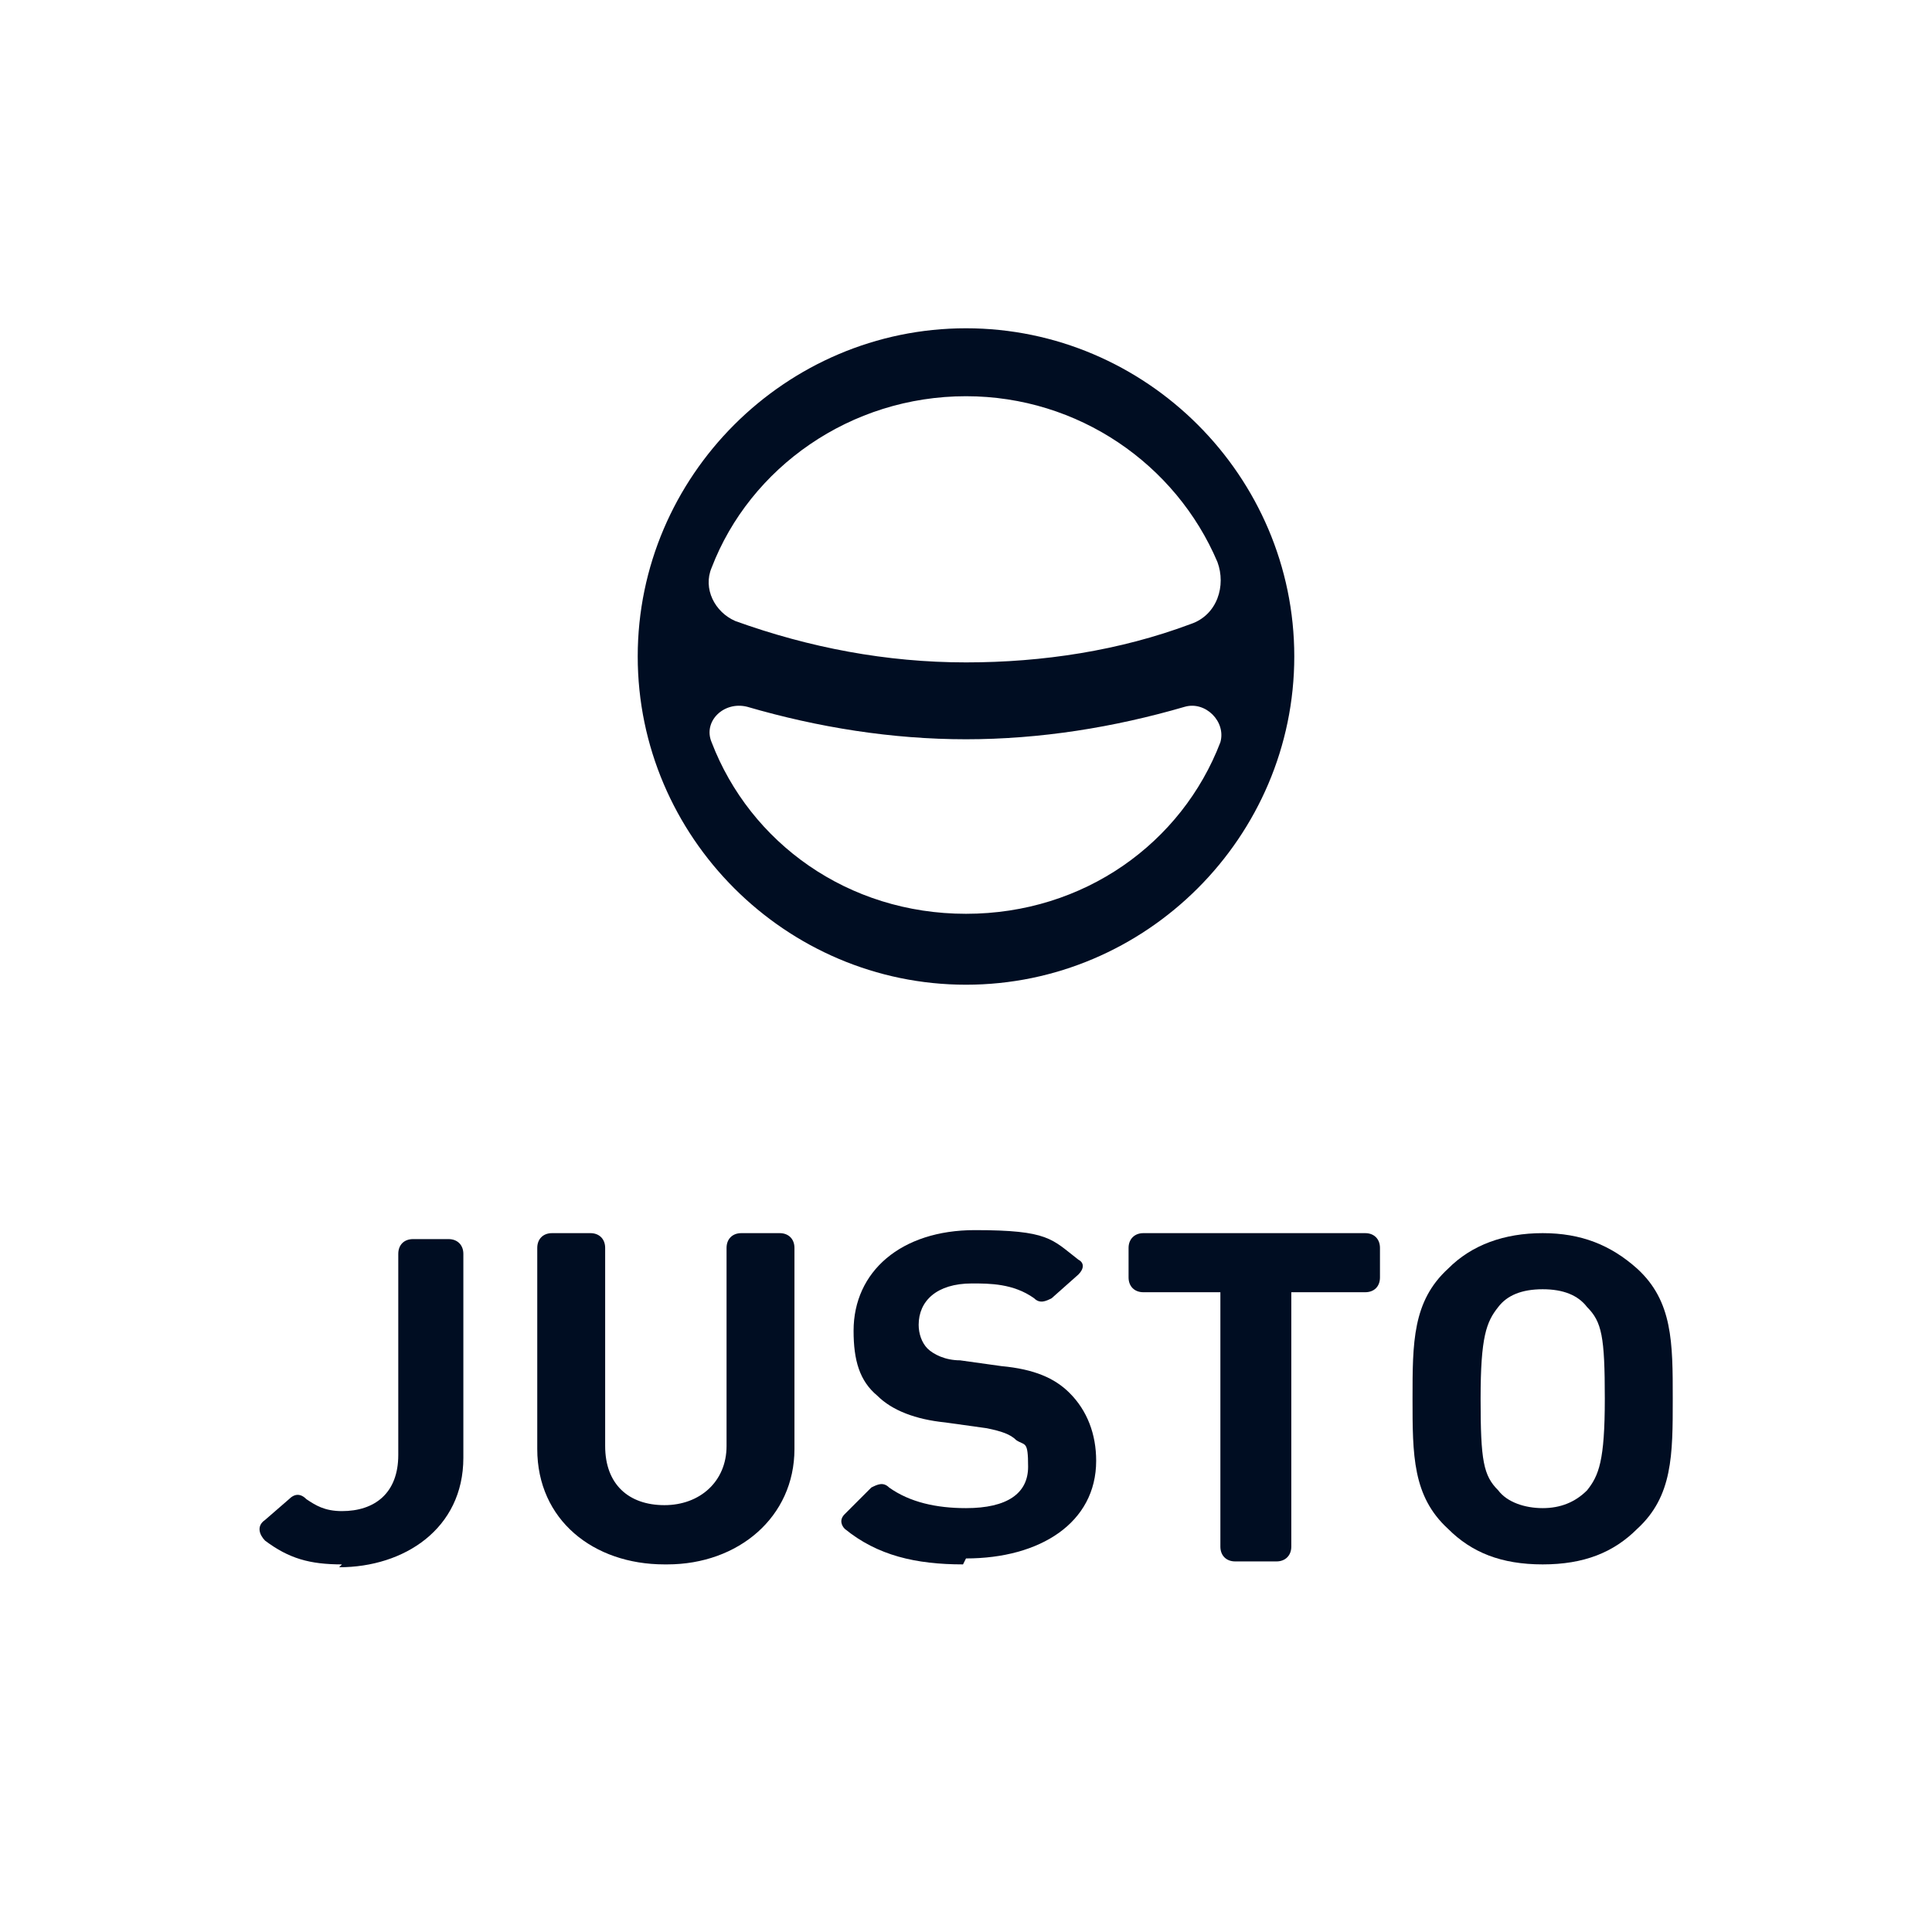
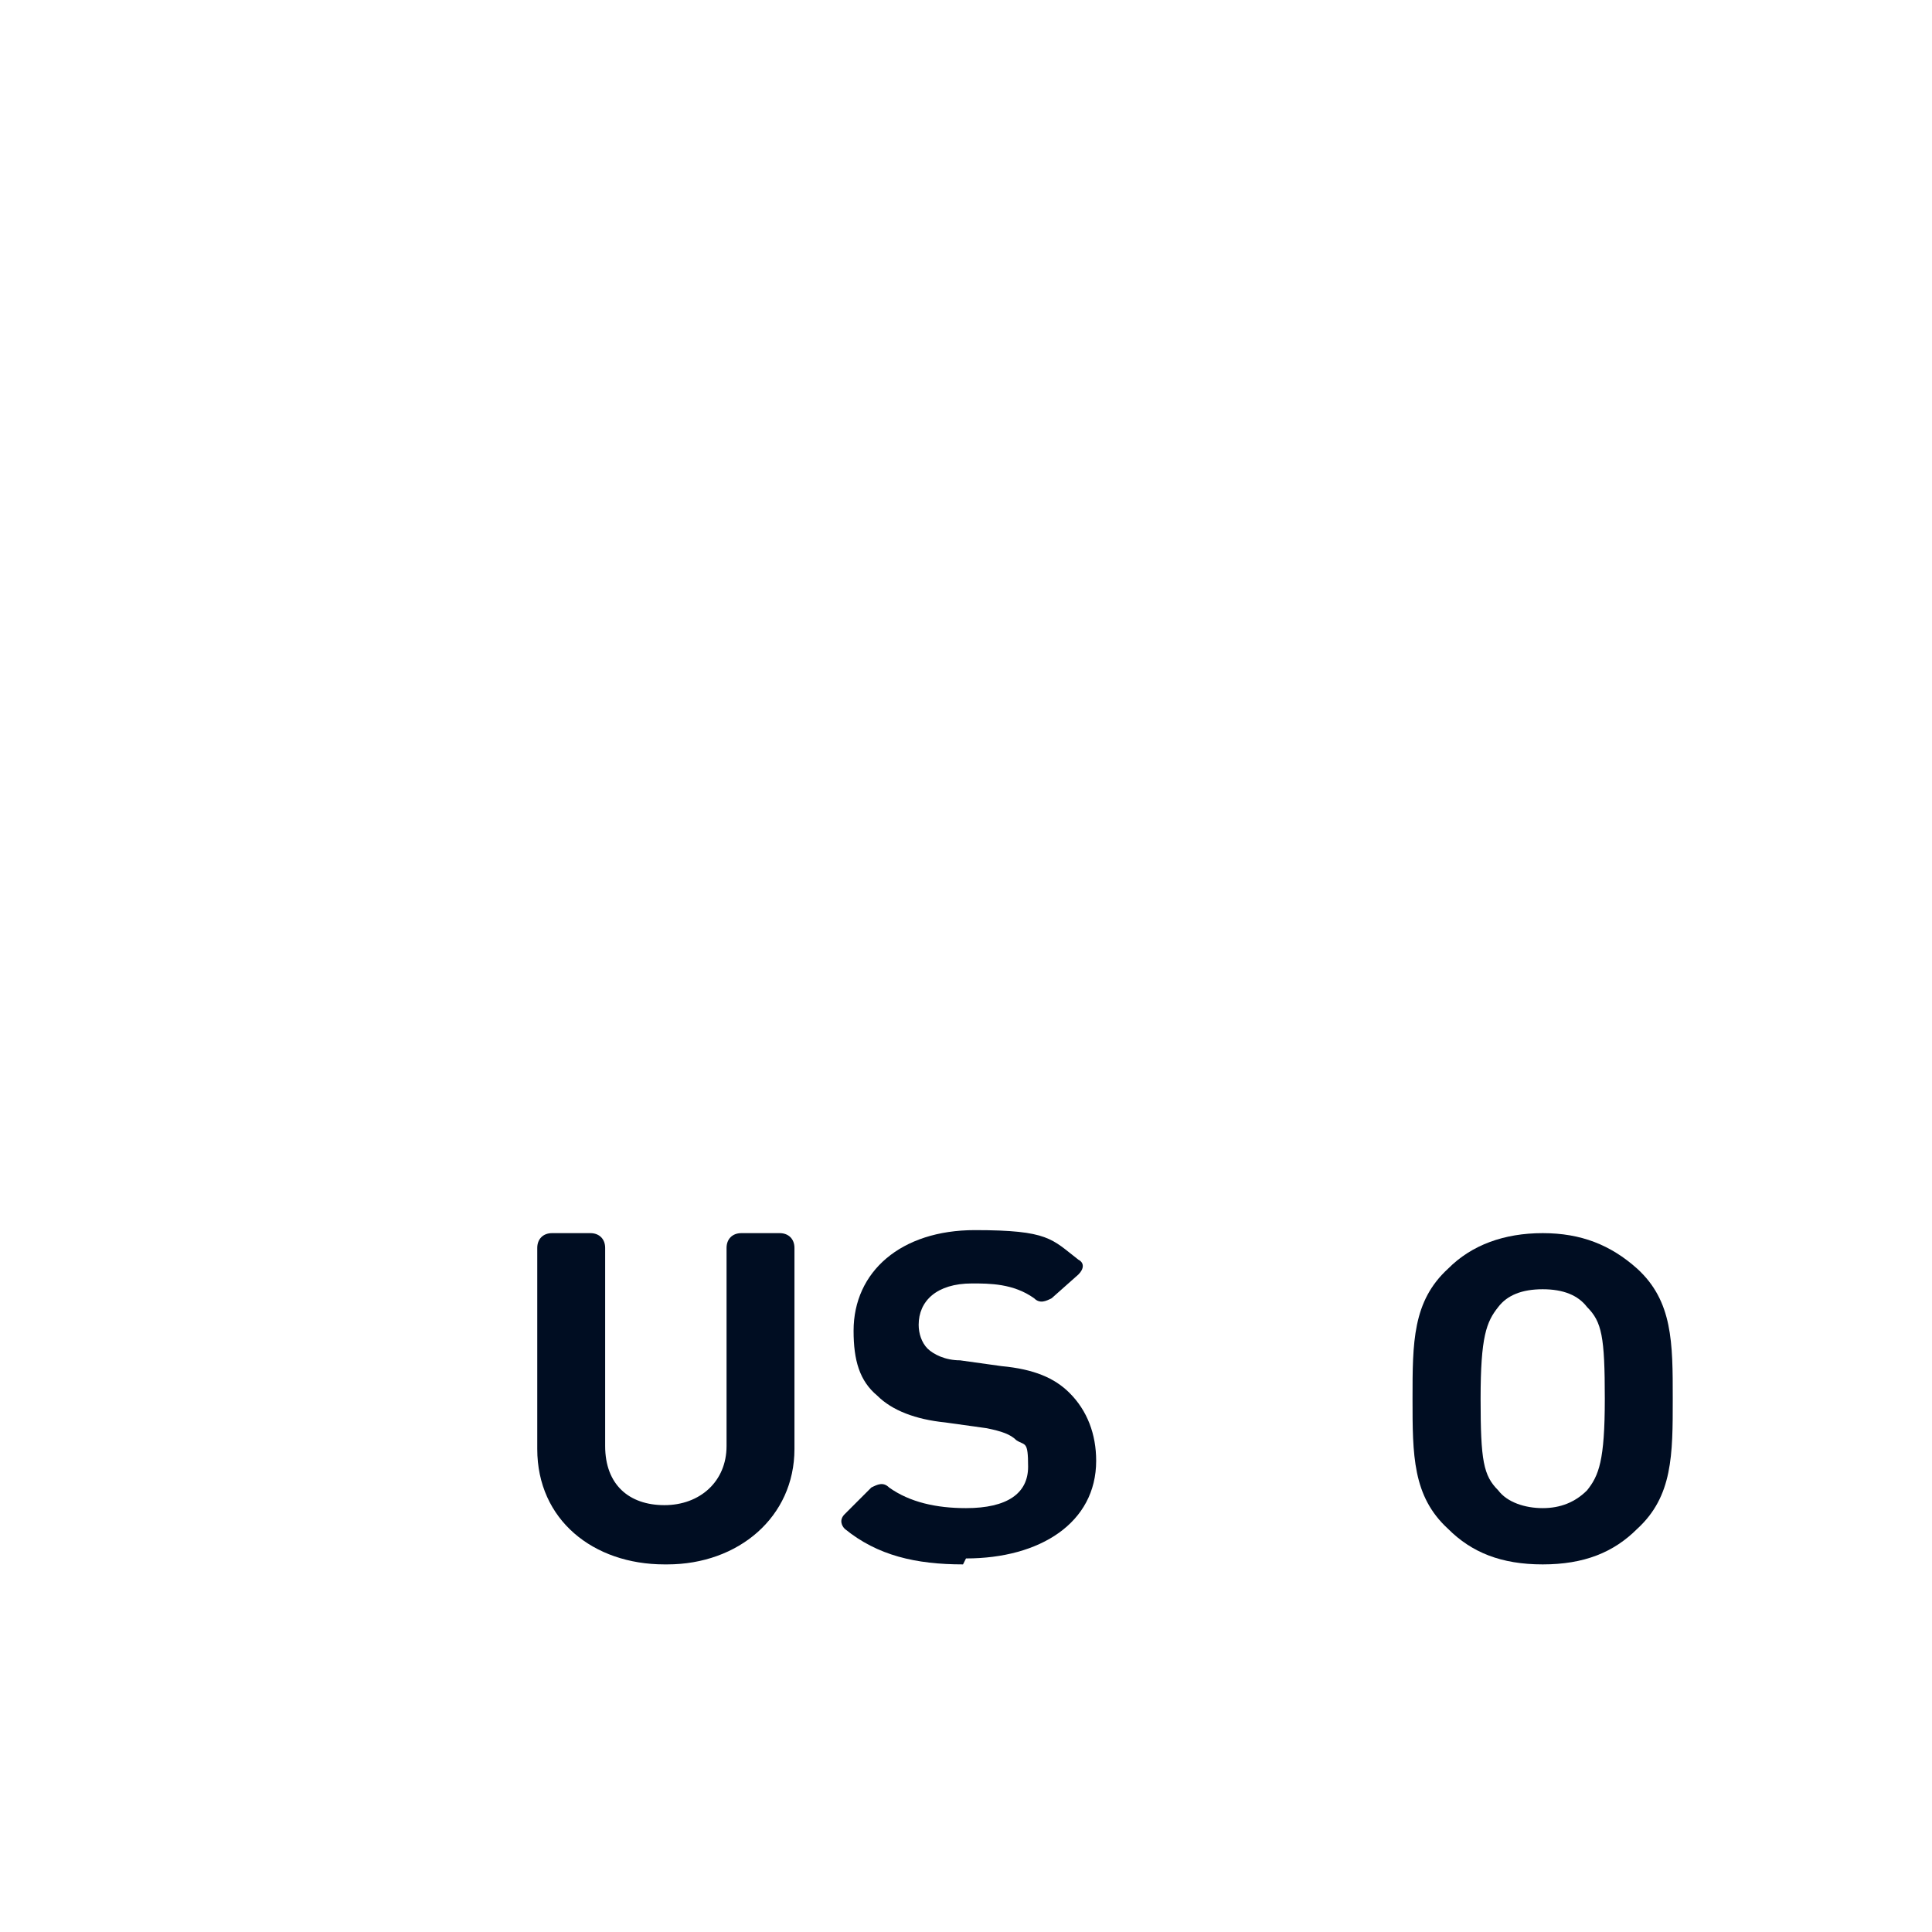
<svg xmlns="http://www.w3.org/2000/svg" width="64" zoomAndPan="magnify" viewBox="0 0 48 48" height="64" preserveAspectRatio="xMidYMid meet" version="1.2">
  <g id="49fff7dd2c">
-     <path style=" stroke:none;fill-rule:nonzero;fill:#000d22;fill-opacity:1;" d="M 8.496 38.867 C 7.691 38.867 7.176 38.719 6.586 38.277 C 6.441 38.129 6.367 37.91 6.586 37.762 L 7.176 37.25 C 7.324 37.102 7.469 37.102 7.617 37.25 C 7.836 37.395 8.059 37.543 8.496 37.543 C 9.305 37.543 9.895 37.102 9.895 36.148 L 9.895 31.152 C 9.895 30.93 10.039 30.785 10.262 30.785 L 11.145 30.785 C 11.363 30.785 11.512 30.93 11.512 31.152 L 11.512 36.219 C 11.512 37.984 10.039 38.938 8.426 38.938 Z M 8.496 38.867 " />
    <path style=" stroke:none;fill-rule:nonzero;fill:#000d22;fill-opacity:1;" d="M 16.508 38.867 C 14.742 38.867 13.348 37.762 13.348 36 L 13.348 31.004 C 13.348 30.785 13.492 30.637 13.715 30.637 L 14.668 30.637 C 14.891 30.637 15.035 30.785 15.035 31.004 L 15.035 35.926 C 15.035 36.883 15.625 37.395 16.508 37.395 C 17.387 37.395 18.051 36.809 18.051 35.926 L 18.051 31.004 C 18.051 30.785 18.195 30.637 18.418 30.637 L 19.371 30.637 C 19.594 30.637 19.738 30.785 19.738 31.004 L 19.738 36 C 19.738 37.691 18.344 38.867 16.578 38.867 Z M 16.508 38.867 " />
    <path style=" stroke:none;fill-rule:nonzero;fill:#000d22;fill-opacity:1;" d="M 23.926 38.867 C 22.75 38.867 21.797 38.645 20.988 37.984 C 20.914 37.91 20.84 37.762 20.988 37.617 L 21.648 36.957 C 21.797 36.883 21.941 36.809 22.09 36.957 C 22.605 37.324 23.266 37.469 24 37.469 C 25.027 37.469 25.543 37.102 25.543 36.441 C 25.543 35.781 25.469 35.926 25.25 35.781 C 25.102 35.633 24.883 35.559 24.516 35.484 L 23.484 35.34 C 22.75 35.266 22.164 35.043 21.797 34.676 C 21.355 34.309 21.207 33.797 21.207 33.062 C 21.207 31.594 22.383 30.562 24.219 30.562 C 26.059 30.562 26.129 30.785 26.793 31.297 C 26.938 31.371 26.938 31.52 26.793 31.664 L 26.129 32.254 C 25.984 32.328 25.836 32.398 25.691 32.254 C 25.176 31.887 24.586 31.887 24.148 31.887 C 23.266 31.887 22.824 32.328 22.824 32.914 C 22.824 33.133 22.898 33.355 23.043 33.504 C 23.191 33.648 23.484 33.797 23.852 33.797 L 24.883 33.941 C 25.691 34.016 26.203 34.238 26.57 34.605 C 27.012 35.043 27.234 35.633 27.234 36.293 C 27.234 37.836 25.836 38.719 24 38.719 Z M 23.926 38.867 " />
-     <path style=" stroke:none;fill-rule:nonzero;fill:#000d22;fill-opacity:1;" d="M 32.082 32.105 L 32.082 38.426 C 32.082 38.645 31.934 38.793 31.715 38.793 L 30.688 38.793 C 30.465 38.793 30.32 38.645 30.32 38.426 L 30.32 32.105 L 28.406 32.105 C 28.188 32.105 28.039 31.961 28.039 31.738 L 28.039 31.004 C 28.039 30.785 28.188 30.637 28.406 30.637 L 33.918 30.637 C 34.141 30.637 34.285 30.785 34.285 31.004 L 34.285 31.738 C 34.285 31.961 34.141 32.105 33.918 32.105 L 32.008 32.105 Z M 32.082 32.105 " />
    <path style=" stroke:none;fill-rule:nonzero;fill:#000d22;fill-opacity:1;" d="M 40.676 37.984 C 40.09 38.57 39.355 38.867 38.328 38.867 C 37.297 38.867 36.562 38.57 35.977 37.984 C 35.094 37.176 35.094 36.148 35.094 34.75 C 35.094 33.355 35.094 32.328 35.977 31.52 C 36.562 30.93 37.371 30.637 38.328 30.637 C 39.281 30.637 40.016 30.93 40.676 31.52 C 41.559 32.328 41.559 33.355 41.559 34.75 C 41.559 36.148 41.559 37.176 40.676 37.984 Z M 39.43 32.473 C 39.207 32.18 38.84 32.031 38.328 32.031 C 37.812 32.031 37.445 32.18 37.223 32.473 C 36.93 32.84 36.785 33.207 36.785 34.75 C 36.785 36.293 36.855 36.66 37.223 37.027 C 37.445 37.324 37.887 37.469 38.328 37.469 C 38.766 37.469 39.133 37.324 39.43 37.027 C 39.723 36.66 39.871 36.293 39.871 34.75 C 39.871 33.207 39.797 32.84 39.43 32.473 Z M 39.43 32.473 " />
-     <path style=" stroke:none;fill-rule:nonzero;fill:#000d22;fill-opacity:1;" d="M 24 8.156 C 19.52 8.156 15.844 11.828 15.844 16.309 C 15.844 20.793 19.52 24.465 24 24.465 C 28.48 24.465 32.156 20.793 32.156 16.309 C 32.156 11.828 28.48 8.156 24 8.156 Z M 24 9.844 C 26.793 9.844 29.215 11.535 30.246 13.961 C 30.465 14.547 30.246 15.281 29.582 15.504 C 27.82 16.164 25.91 16.457 24 16.457 C 22.016 16.457 20.105 16.09 18.27 15.43 C 17.754 15.207 17.461 14.621 17.68 14.105 C 18.637 11.609 21.133 9.844 24 9.844 Z M 24 22.703 C 21.062 22.703 18.637 20.938 17.68 18.441 C 17.461 17.926 17.977 17.414 18.562 17.559 C 20.328 18.074 22.164 18.367 24 18.367 C 25.836 18.367 27.672 18.074 29.438 17.559 C 29.949 17.414 30.465 17.926 30.32 18.441 C 29.363 20.938 26.938 22.703 24 22.703 Z M 24 22.703 " />
  </g>
</svg>